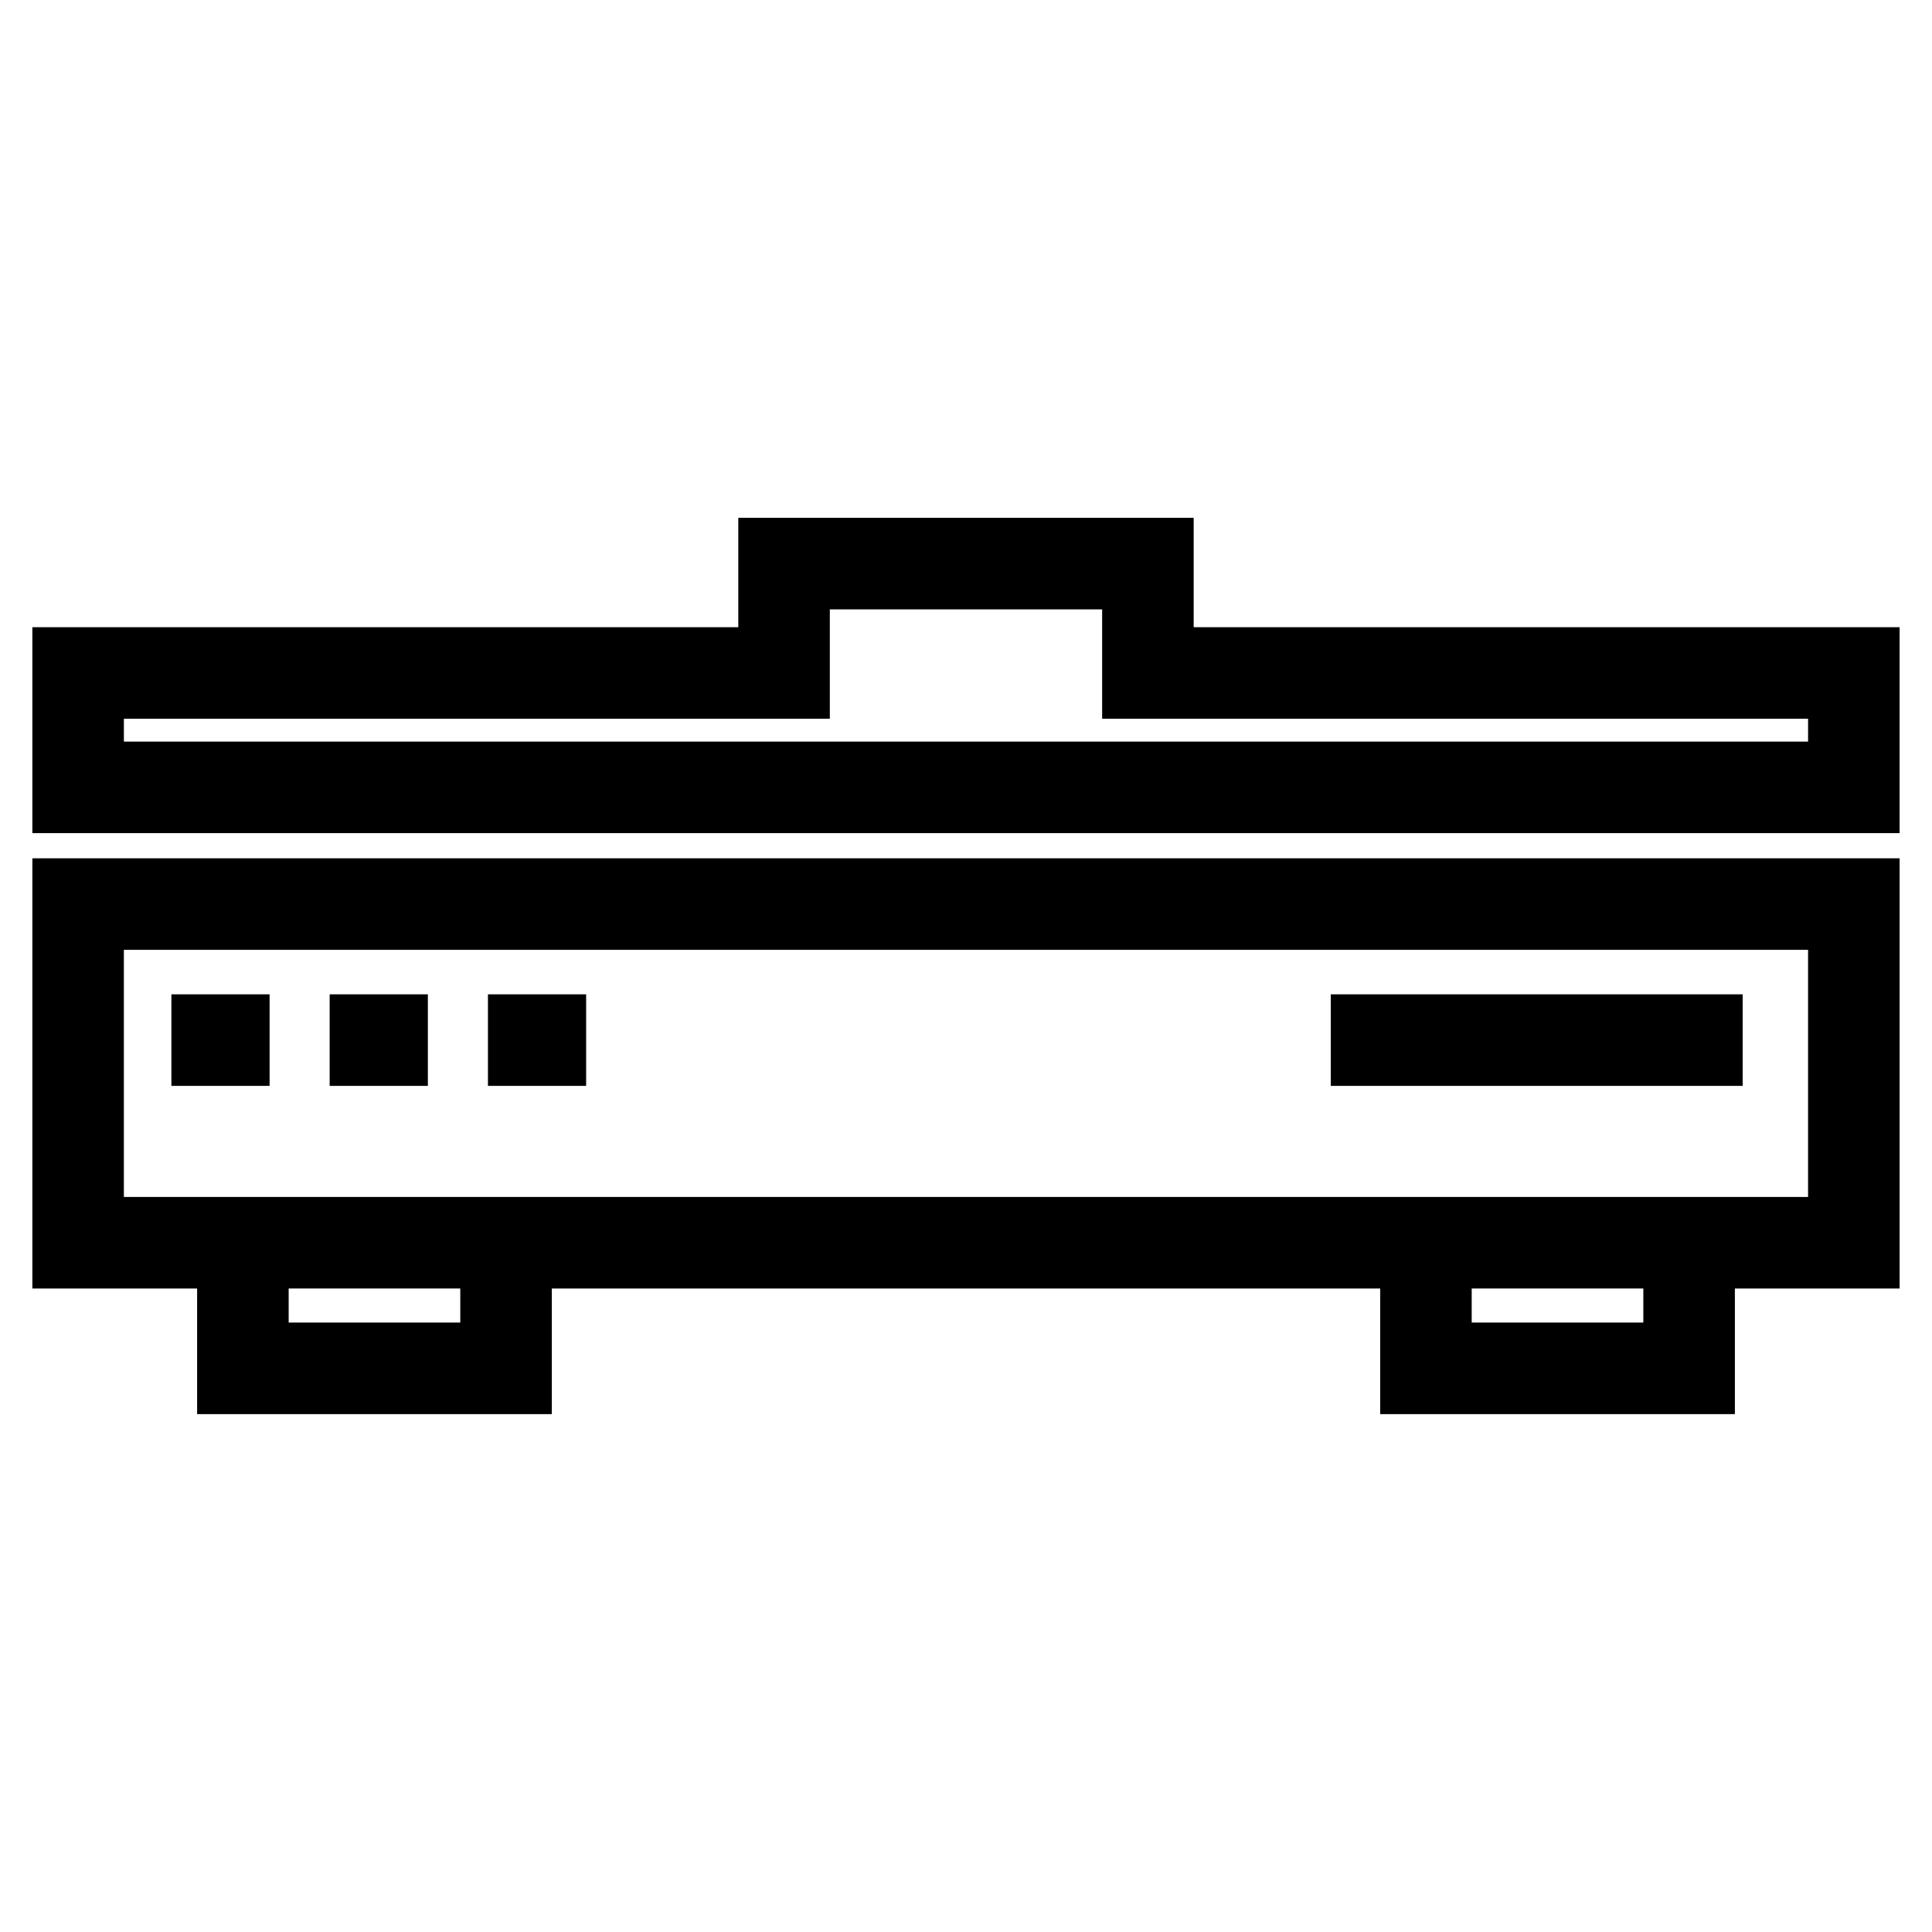
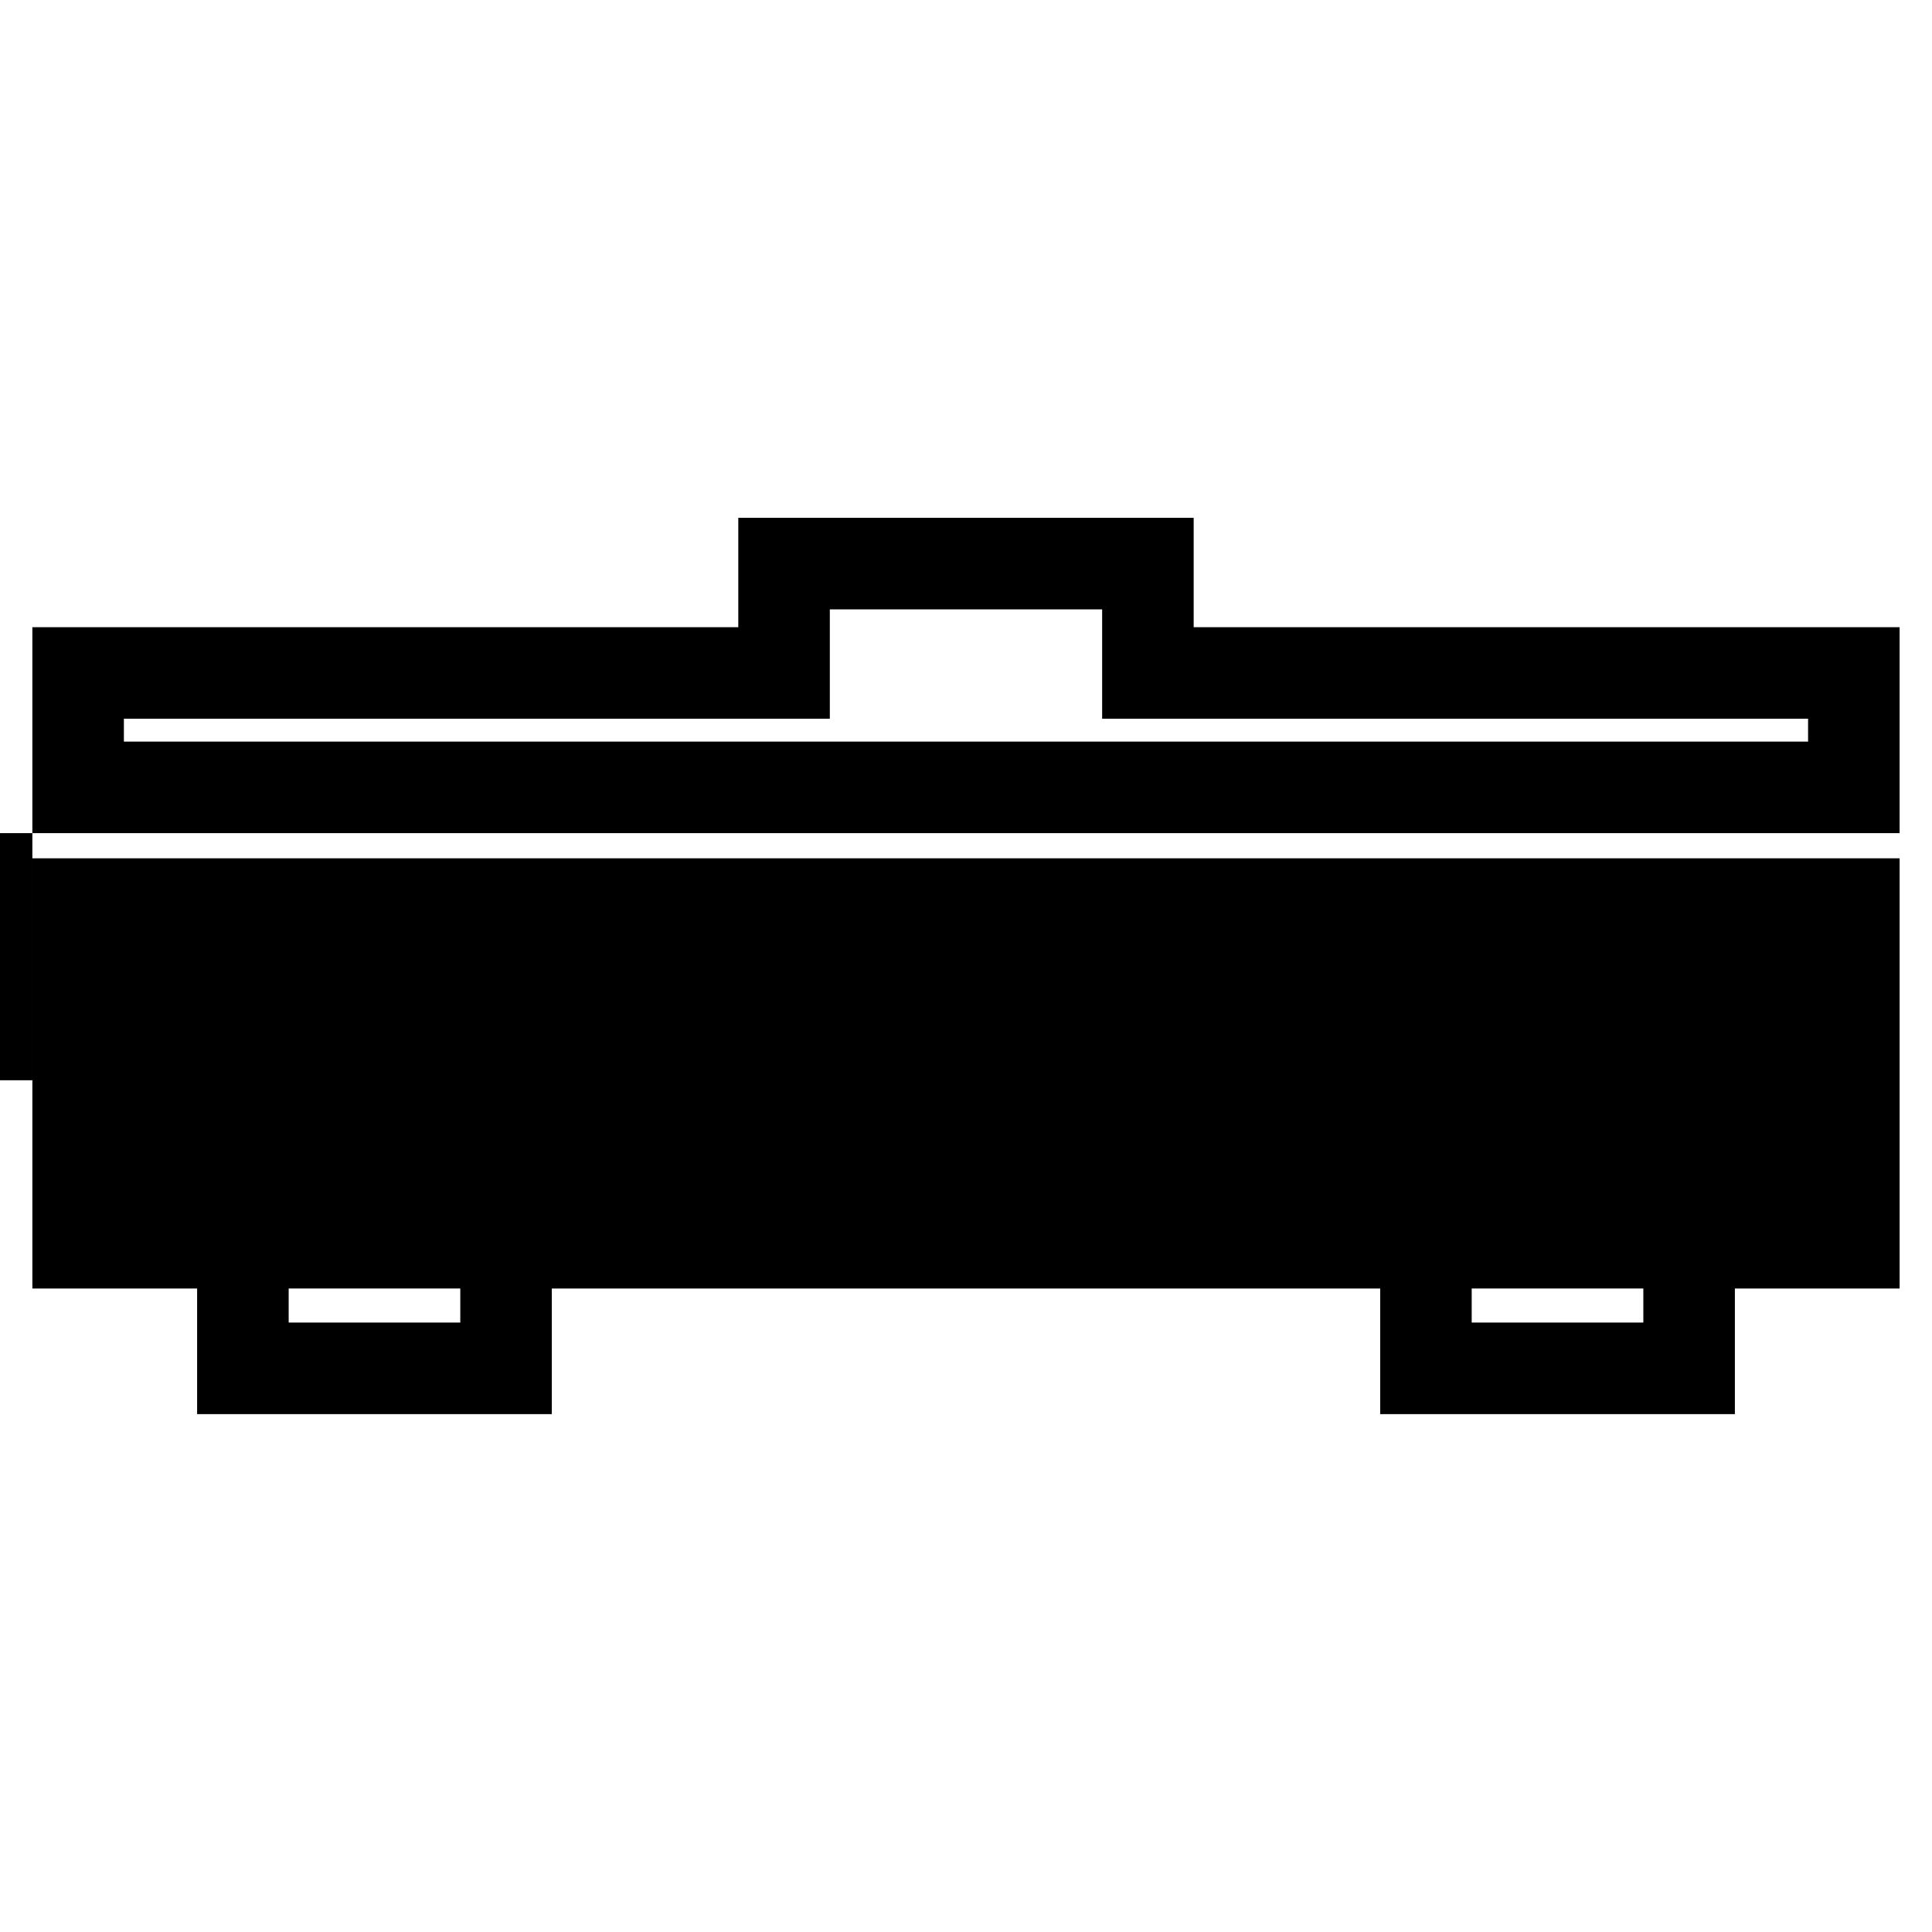
<svg xmlns="http://www.w3.org/2000/svg" fill="#000000" width="800px" height="800px" version="1.1" viewBox="144 144 512 512">
-   <path d="m647.42 371.46v114.01h-43.66v33.289h-93.996v-33.289h-219.53v33.289h-93.996v-33.289h-43.66v-114.01zm-374.11 36.047h26.023v24.262h-26.023zm-41.945 0h26.023v24.262h-26.023zm-41.945 0h26.023v24.262h-26.023zm307.25 0h109.16v24.262h-109.16zm-230.69 77.957h-45.48v9.027h45.48zm313.52 0h-45.484v9.027h45.484zm-402.67-144.93h446.33v-6.062h-187.08v-28.98h-72.168v28.98h-187.08v6.062zm-24.254 24.254v-54.574h187.08v-28.984h120.68v28.984h187.08v54.574h-494.84zm470.58 30.926h-446.33v65.492h446.33z" />
+   <path d="m647.42 371.46v114.01h-43.66v33.289h-93.996v-33.289h-219.53v33.289h-93.996v-33.289h-43.66v-114.01zm-374.11 36.047h26.023v24.262h-26.023zm-41.945 0h26.023v24.262h-26.023zm-41.945 0h26.023v24.262h-26.023zm307.25 0h109.16v24.262h-109.16zm-230.69 77.957h-45.48v9.027h45.48zm313.52 0h-45.484v9.027h45.484zm-402.67-144.93h446.33v-6.062h-187.08v-28.98h-72.168v28.98h-187.08v6.062zm-24.254 24.254v-54.574h187.08v-28.984h120.68v28.984h187.08v54.574h-494.84zh-446.33v65.492h446.33z" />
</svg>